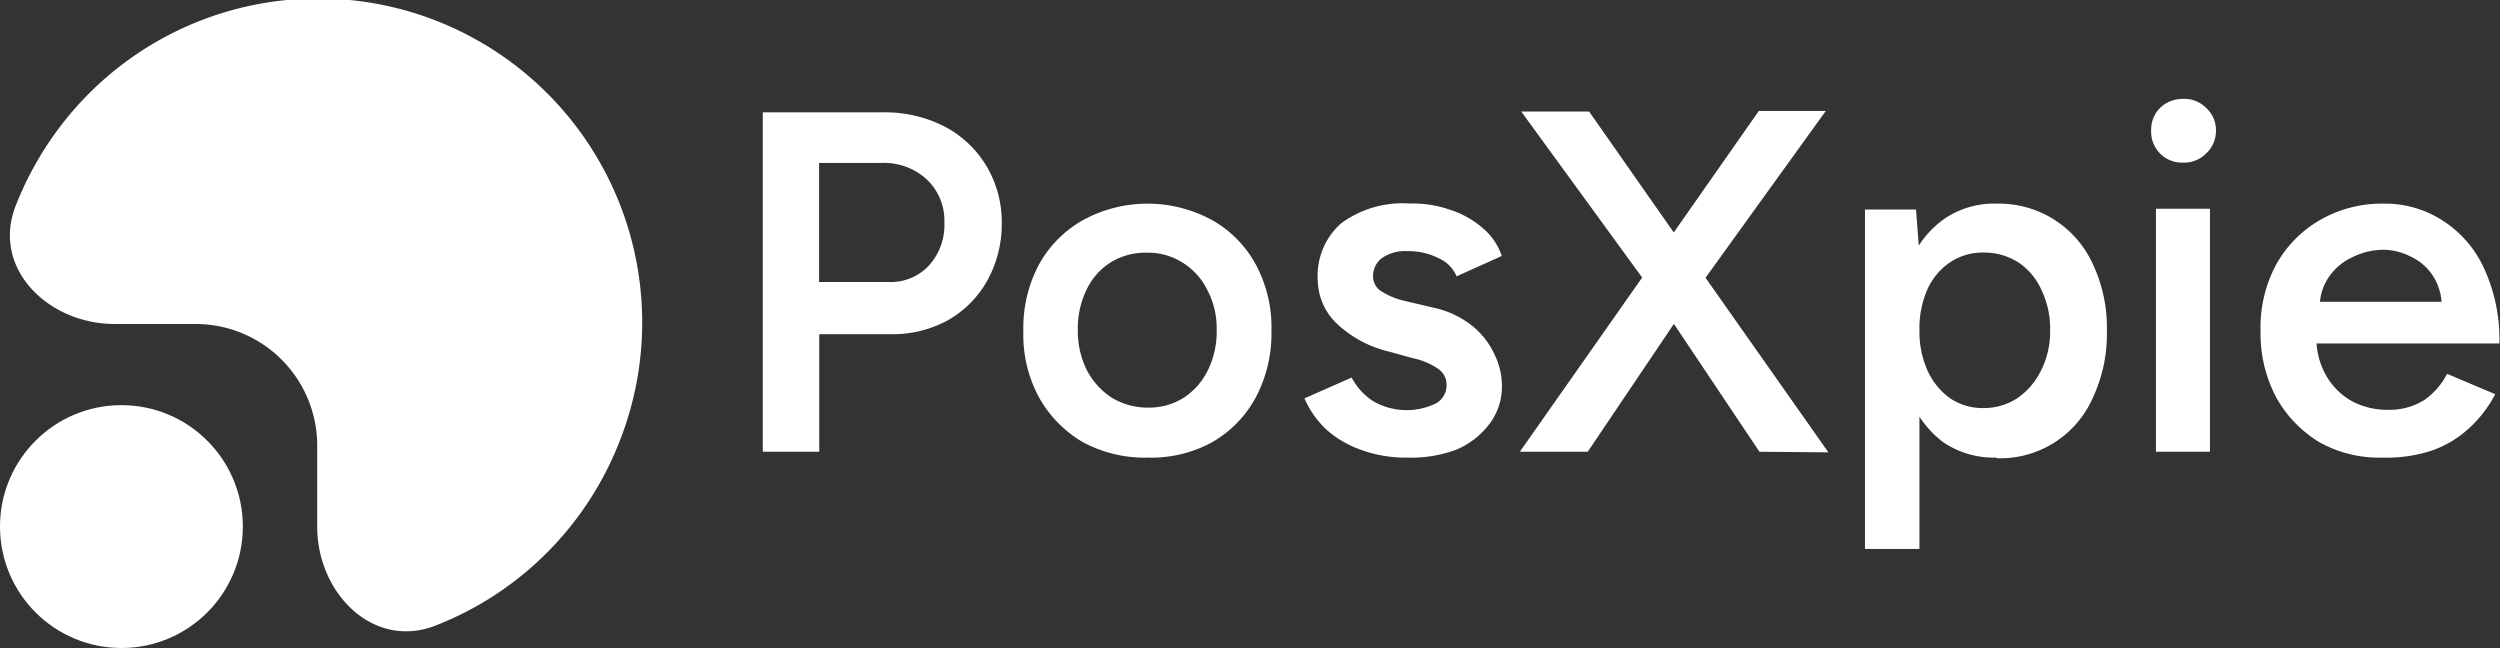
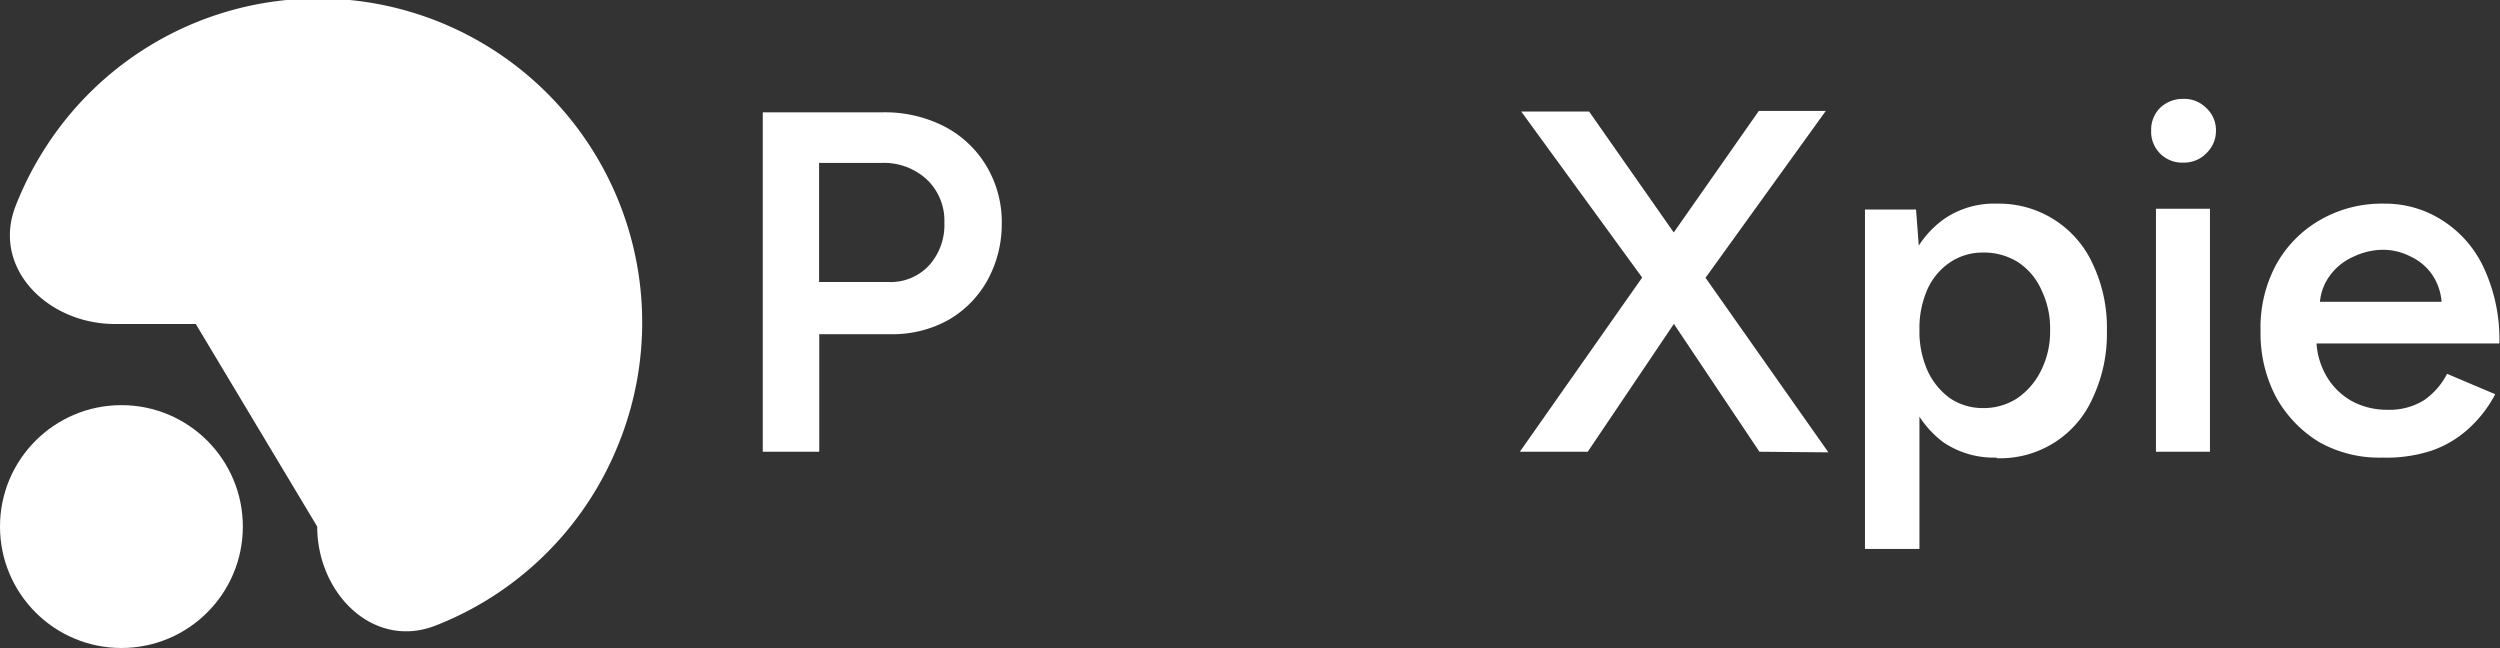
<svg xmlns="http://www.w3.org/2000/svg" viewBox="0 0 162.04 42">
  <rect x="0" y="0" width="162.04" height="42" fill="#333333" stroke="none" />
  <defs>
    <style>.cls-1{fill:#fff;}</style>
  </defs>
  <g id="Layer_2" data-name="Layer 2">
    <g id="Layer_1-2" data-name="Layer 1">
-       <path class="cls-1" d="M20.56,34.13c0,4.34,3.65,8,7.69,6.41A21,21,0,0,0,40,29,21,21,0,0,0,3.1,9.33a21.25,21.25,0,0,0-2.08,4C-.57,17.36,3.09,21,7.44,21h5.25a7.88,7.88,0,0,1,7.87,7.88Z" />
+       <path class="cls-1" d="M20.56,34.13c0,4.34,3.65,8,7.69,6.41A21,21,0,0,0,40,29,21,21,0,0,0,3.1,9.33a21.25,21.25,0,0,0-2.08,4C-.57,17.36,3.09,21,7.44,21h5.25Z" />
      <circle class="cls-1" cx="7.87" cy="34.13" r="7.87" />
      <path class="cls-1" d="M154.42,29.66a7.93,7.93,0,0,1-4.09-1,7.84,7.84,0,0,1-2.81-2.93,8.85,8.85,0,0,1-1-4.28,8.61,8.61,0,0,1,1-4.28,7.54,7.54,0,0,1,2.84-2.9,8,8,0,0,1,4.16-1.07,6.84,6.84,0,0,1,3.81,1.1A7.24,7.24,0,0,1,161,17.38a11,11,0,0,1,1,4.88H149.66l.48-.44a4.86,4.86,0,0,0,.63,2.52A4.37,4.37,0,0,0,152.44,26a4.8,4.8,0,0,0,2.3.56,4.23,4.23,0,0,0,2.39-.63,4.67,4.67,0,0,0,1.48-1.7l3.12,1.32a8,8,0,0,1-1.7,2.21,6.87,6.87,0,0,1-2.43,1.45A9.39,9.39,0,0,1,154.42,29.66ZM150.36,20l-.51-.44h8.89l-.48.44a3.62,3.62,0,0,0-.56-2.11,3.44,3.44,0,0,0-1.45-1.26,3.92,3.92,0,0,0-1.8-.44,4.49,4.49,0,0,0-1.89.44A3.76,3.76,0,0,0,151,17.88,3.37,3.37,0,0,0,150.36,20Z" />
      <path class="cls-1" d="M139.74,29.28V13.53h3.5V29.28Zm1.77-18.74a2,2,0,0,1-2.08-2.08A2,2,0,0,1,140,7a2.1,2.1,0,0,1,1.48-.59A2,2,0,0,1,143,7a1.94,1.94,0,0,1,.63,1.45A2,2,0,0,1,143,9.94,2,2,0,0,1,141.51,10.54Z" />
      <path class="cls-1" d="M120.88,35.58v-22h3.31l.22,2.9V35.58Zm8.51-5.92a5.84,5.84,0,0,1-3.44-1,6.58,6.58,0,0,1-2.17-2.89,11.58,11.58,0,0,1-.75-4.35,11.44,11.44,0,0,1,.75-4.35A6.37,6.37,0,0,1,126,14.2a5.72,5.72,0,0,1,3.44-1,6.67,6.67,0,0,1,6.2,3.9,9.62,9.62,0,0,1,.92,4.35,9.74,9.74,0,0,1-.92,4.35,6.55,6.55,0,0,1-6.2,3.9Zm-.88-3.21a4,4,0,0,0,2.23-.63,4.63,4.63,0,0,0,1.55-1.8,5.58,5.58,0,0,0,.59-2.61,5.7,5.7,0,0,0-.56-2.61A4.17,4.17,0,0,0,130.81,17a4.12,4.12,0,0,0-2.27-.63,3.76,3.76,0,0,0-2.14.63,4.18,4.18,0,0,0-1.48,1.77,6.27,6.27,0,0,0-.51,2.61,6.27,6.27,0,0,0,.51,2.61,4.55,4.55,0,0,0,1.44,1.8A3.79,3.79,0,0,0,128.51,26.45Z" />
      <path class="cls-1" d="M98.51,29.28,107,17.19l7-10h4.34L110,18.76l-7.09,10.52Zm15.53,0L107,18.76,98.6,7.23H103l7,10,8.51,12.09Z" />
-       <path class="cls-1" d="M91.21,29.66a8.44,8.44,0,0,1-2.9-.47A6.78,6.78,0,0,1,86,27.87a6.13,6.13,0,0,1-1.45-2.05l3.06-1.35A4.05,4.05,0,0,0,89,26a4.34,4.34,0,0,0,4,.18,1.32,1.32,0,0,0,.76-1.19,1.23,1.23,0,0,0-.57-1.1,4.45,4.45,0,0,0-1.6-.67l-1.48-.41A7.49,7.49,0,0,1,86.67,21a4,4,0,0,1-1.26-2.87,4.53,4.53,0,0,1,1.51-3.65,6.7,6.7,0,0,1,4.41-1.29A7.48,7.48,0,0,1,94,13.6a6,6,0,0,1,2.11,1.19,4,4,0,0,1,1.23,1.8l-2.93,1.32a2.22,2.22,0,0,0-1.2-1.19,4.23,4.23,0,0,0-2-.44,2.59,2.59,0,0,0-1.67.47A1.46,1.46,0,0,0,89,18a1.15,1.15,0,0,0,.53.88,4.86,4.86,0,0,0,1.55.63l1.86.44a6,6,0,0,1,2.52,1.2A5.1,5.1,0,0,1,96.88,23a4.61,4.61,0,0,1,.47,2,4,4,0,0,1-.82,2.49,5.25,5.25,0,0,1-2.17,1.67A8.46,8.46,0,0,1,91.21,29.66Z" />
-       <path class="cls-1" d="M74.41,29.66a8.44,8.44,0,0,1-4.22-1,7.67,7.67,0,0,1-2.86-2.93,8.53,8.53,0,0,1-1-4.28,8.71,8.71,0,0,1,1-4.28,7.39,7.39,0,0,1,2.86-2.9,8.74,8.74,0,0,1,8.38,0,7.27,7.27,0,0,1,2.84,2.9,8.61,8.61,0,0,1,1,4.28,8.85,8.85,0,0,1-1,4.28,7.41,7.41,0,0,1-2.84,2.93A8.18,8.18,0,0,1,74.41,29.66Zm0-3.24a4.22,4.22,0,0,0,2.3-.63A4.51,4.51,0,0,0,78.29,24a5.7,5.7,0,0,0,.57-2.61,5.29,5.29,0,0,0-.6-2.58,4.32,4.32,0,0,0-1.58-1.77,4.16,4.16,0,0,0-2.33-.66A4.3,4.3,0,0,0,72,17a4.23,4.23,0,0,0-1.57,1.77,5.7,5.7,0,0,0-.57,2.61A5.7,5.7,0,0,0,70.45,24a4.72,4.72,0,0,0,1.6,1.77A4.48,4.48,0,0,0,74.41,26.42Z" />
      <path class="cls-1" d="M49.44,29.28v-22h7.78a8.46,8.46,0,0,1,4,.92,6.86,6.86,0,0,1,2.71,2.55,7.08,7.08,0,0,1,1,3.75A7.54,7.54,0,0,1,64,18.17a6.72,6.72,0,0,1-2.55,2.58,7.44,7.44,0,0,1-3.75.91h-4.6v7.62Zm3.65-11h4.54a3.39,3.39,0,0,0,2.58-1.07,3.89,3.89,0,0,0,1-2.77,3.68,3.68,0,0,0-1.14-2.81,4.1,4.1,0,0,0-2.93-1.07H53.09Z" />
    </g>
  </g>
</svg>